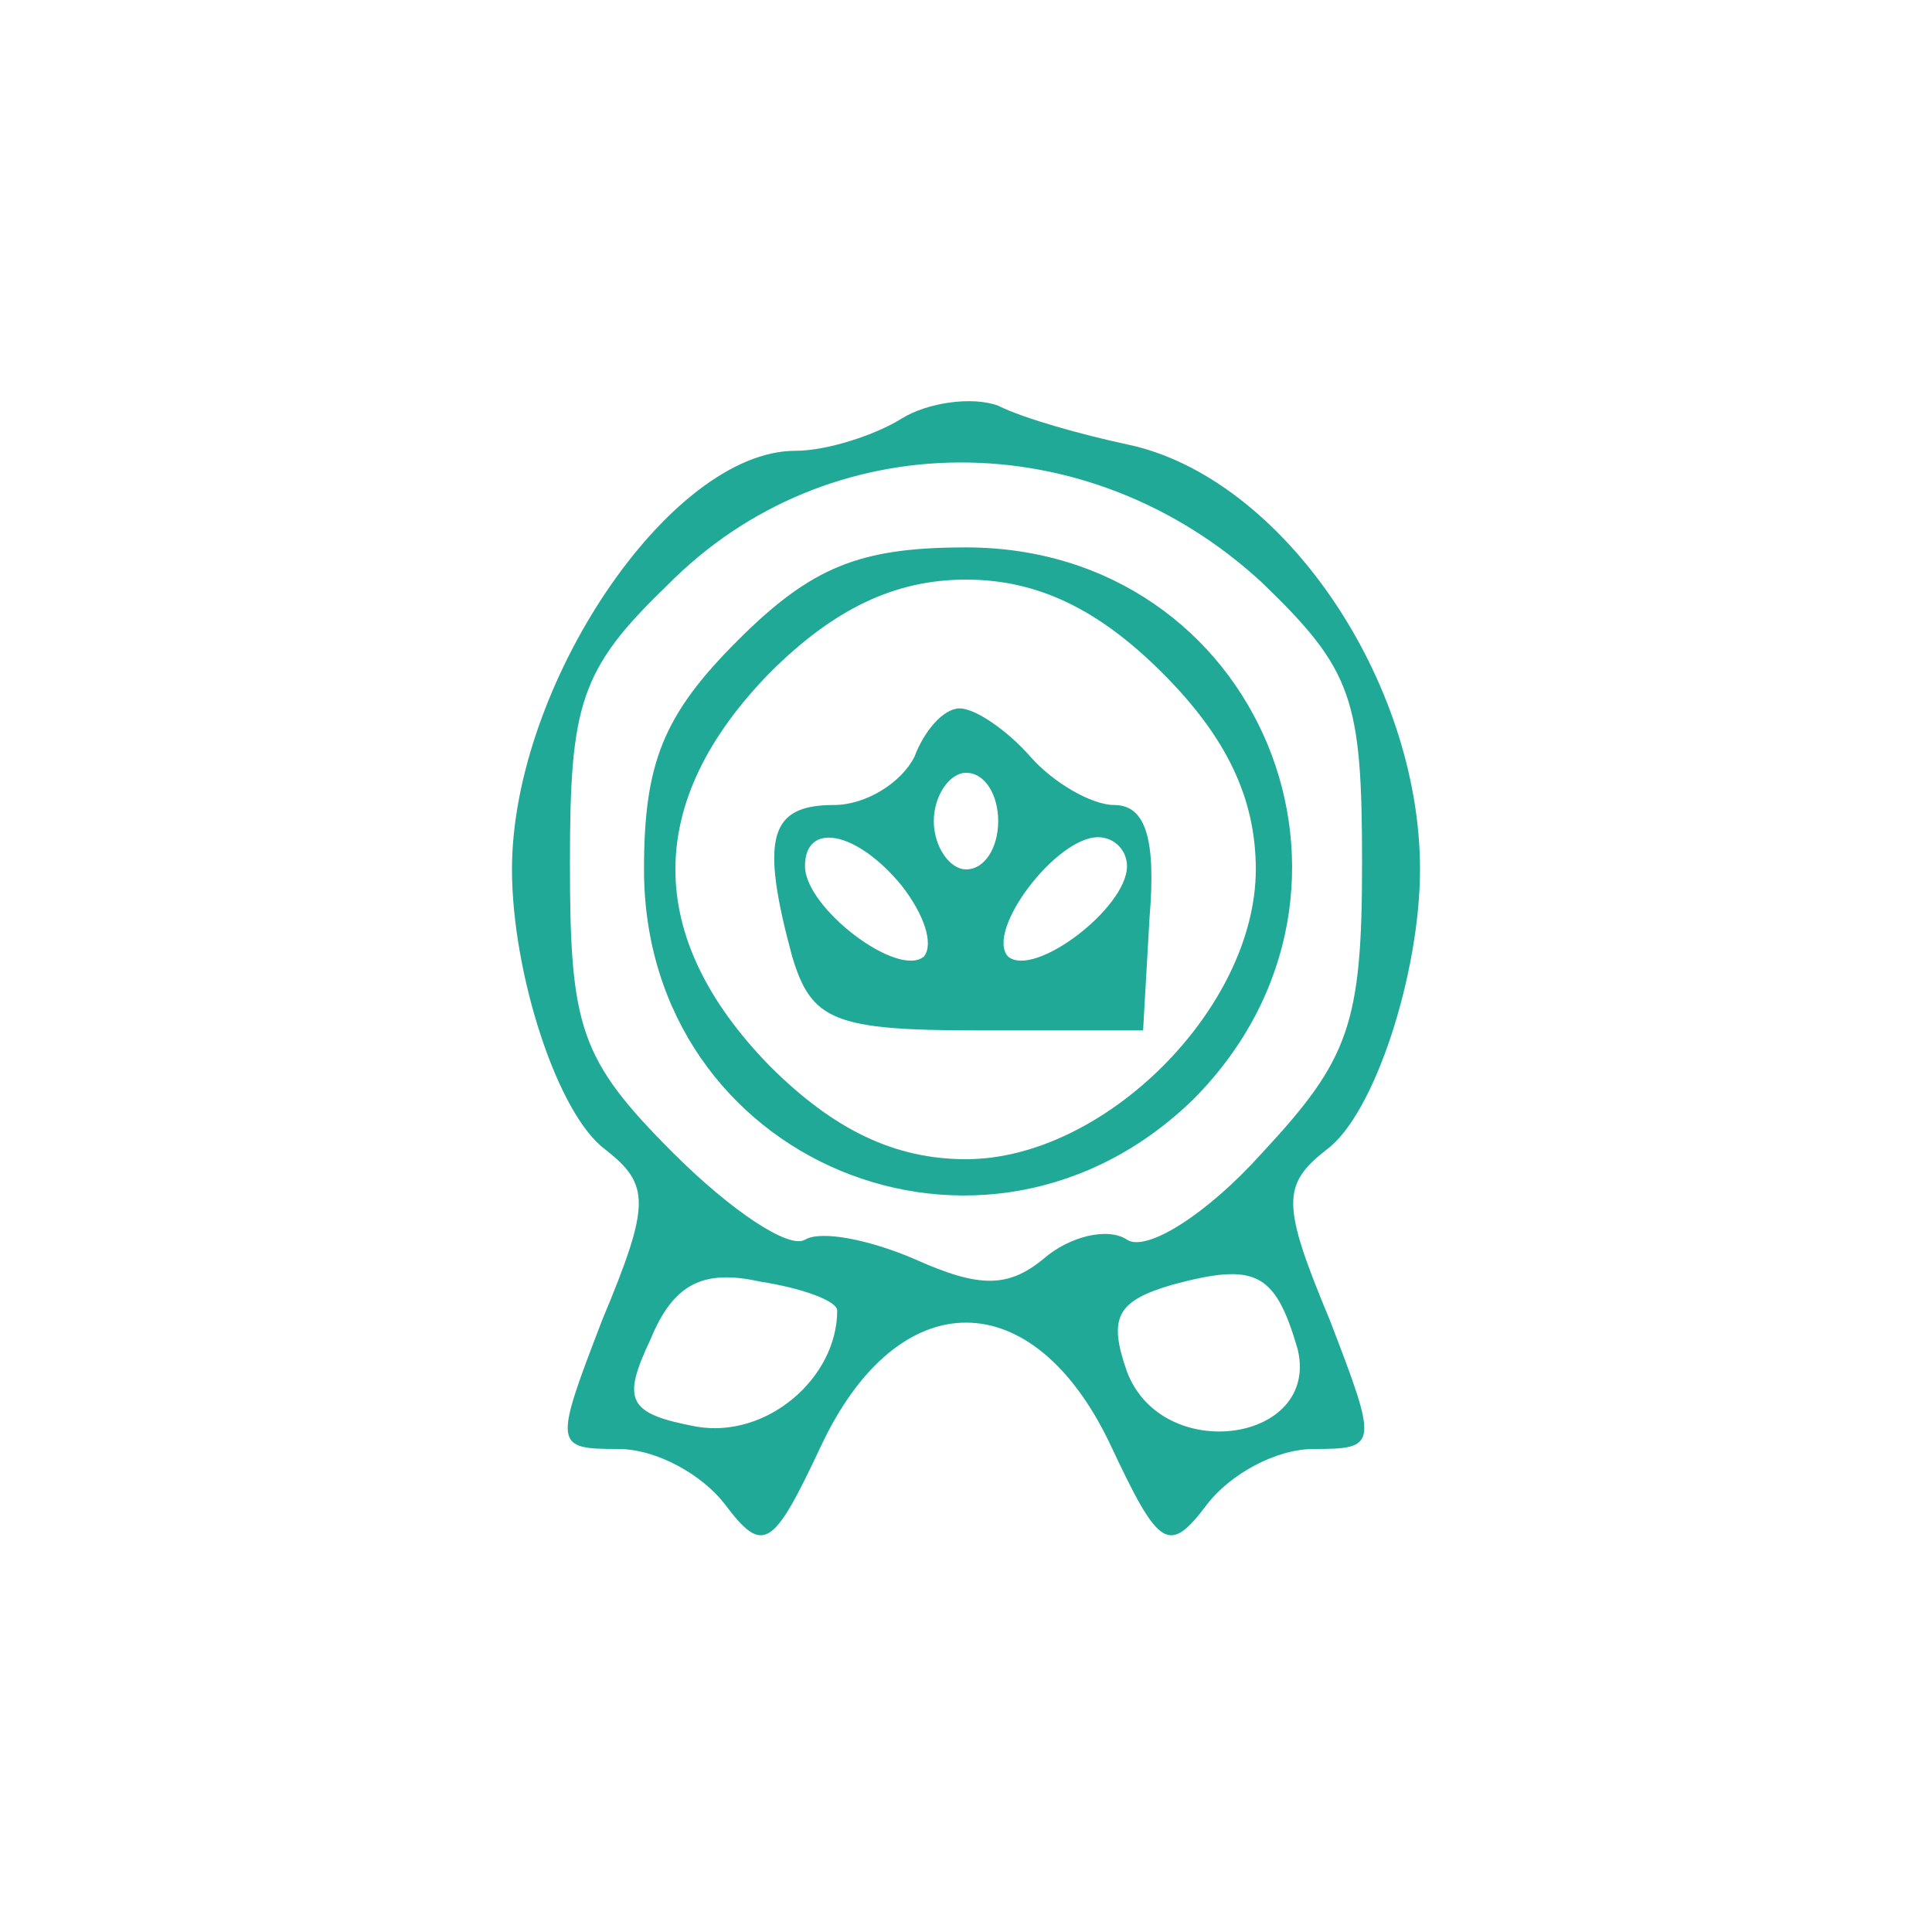
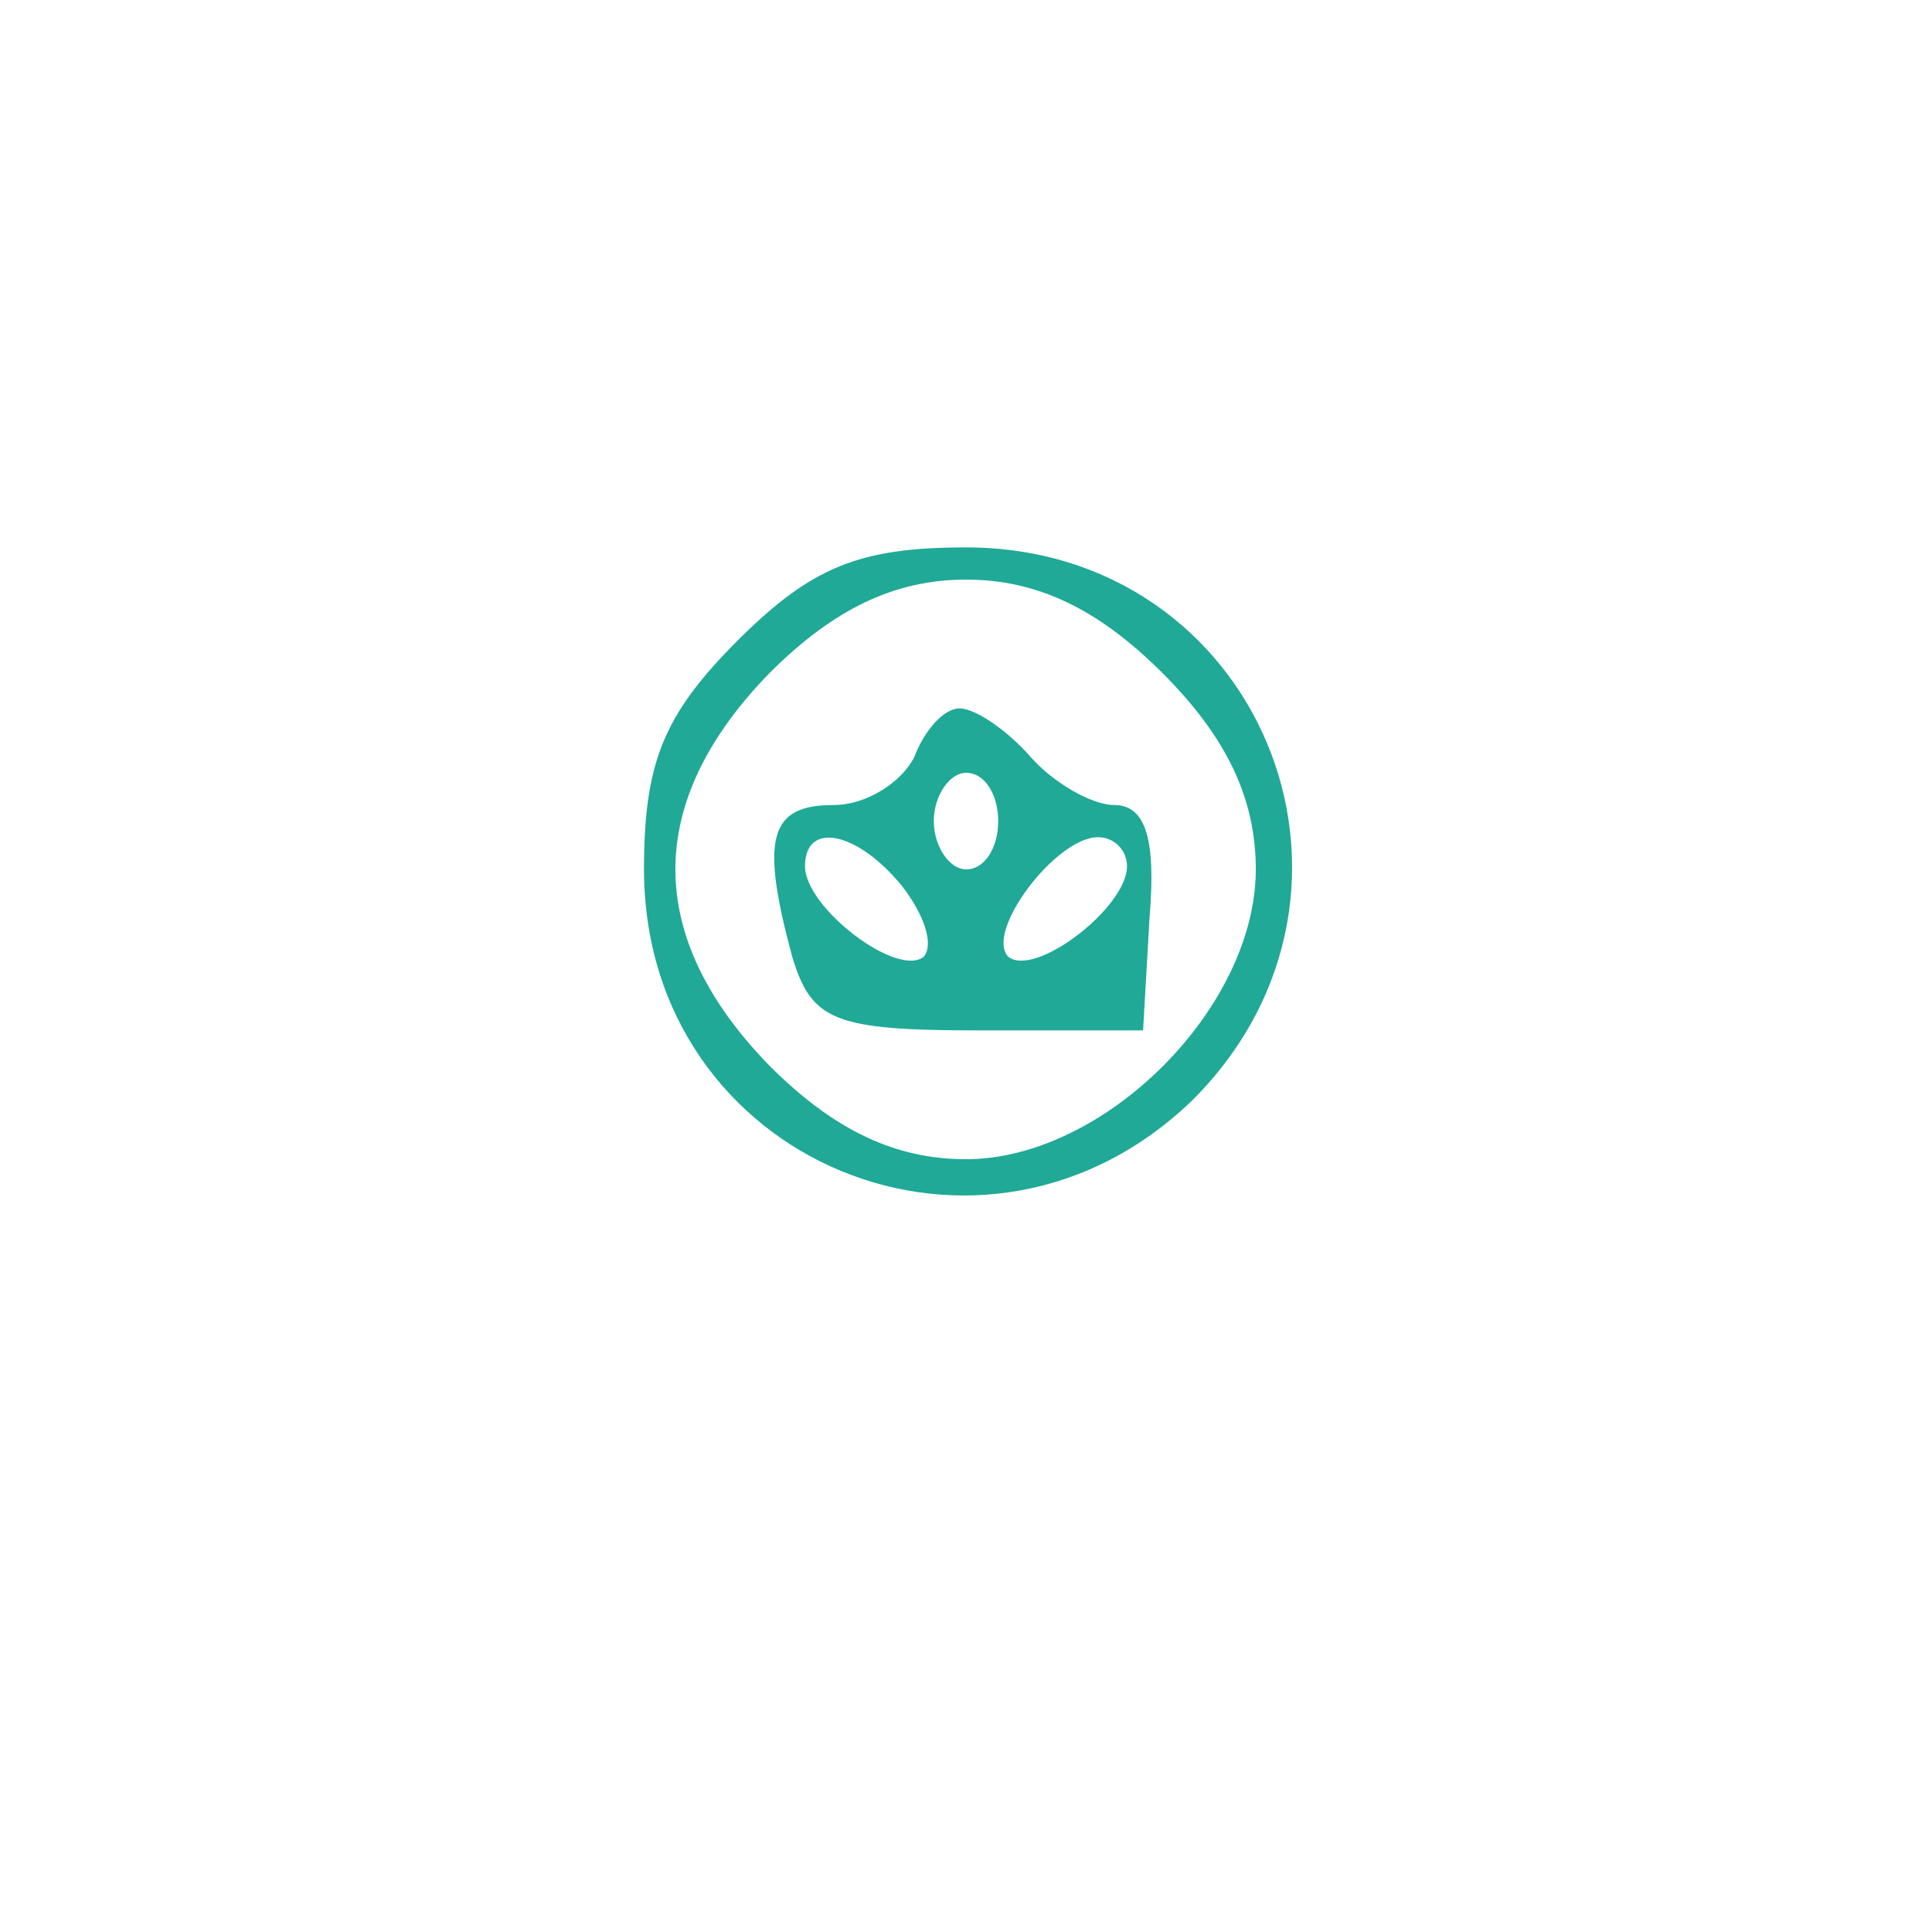
<svg xmlns="http://www.w3.org/2000/svg" version="1.0" width="60pt" height="60pt" viewBox="0 0 60 60" preserveAspectRatio="xMidYMid meet">
  <g transform="translate(0,60) scale(0.1,-0.1)" fill="#20a997" stroke="none">
-     <path d="M280 470 c-8 -5 -23 -10 -33 -10 -39 0 -88 -73 -88 -130 0 -32 14 -76 29 -87 14 -11 14 -17 -1 -53 -15 -39 -15 -40 5 -40 12 0 26 -8 33 -17 12 -16 15 -14 30 18 24 51 66 51 90 0 15 -32 18 -34 30 -18 7 9 21 17 33 17 20 0 20 1 5 40 -15 36 -15 42 -1 53 15 11 29 55 29 87 0 59 -43 122 -91 132 -14 3 -32 8 -40 12 -8 3 -22 1 -30 -4z m112 -51 c28 -27 31 -36 31 -87 0 -50 -4 -61 -31 -90 -17 -19 -36 -31 -42 -27 -6 4 -18 1 -26 -6 -11 -9 -20 -9 -40 0 -14 6 -29 9 -34 6 -5 -3 -23 9 -41 27 -29 29 -32 39 -32 90 0 49 3 60 30 86 50 51 131 51 185 1z m-132 -226 c0 -21 -22 -40 -44 -36 -21 4 -23 8 -14 27 7 17 16 22 34 18 13 -2 24 -6 24 -9z m143 -12 c7 -29 -42 -36 -53 -7 -6 17 -3 22 14 27 26 7 32 4 39 -20z" fill="#20a997" />
    <path d="M229 401 c-23 -23 -29 -38 -29 -71 0 -91 106 -135 171 -71 64 65 20 171 -71 171 -33 0 -48 -6 -71 -29z m132 -10 c20 -20 29 -39 29 -61 0 -43 -47 -90 -90 -90 -22 0 -41 9 -61 29 -39 40 -39 82 0 122 20 20 39 29 61 29 22 0 41 -9 61 -29z" fill="#20a997" />
    <path d="M284 365 c-4 -8 -15 -15 -25 -15 -20 0 -23 -10 -13 -47 6 -20 13 -23 58 -23 l51 0 2 35 c2 24 -1 35 -11 35 -7 0 -19 7 -26 15 -7 8 -17 15 -22 15 -5 0 -11 -7 -14 -15z m26 -20 c0 -8 -4 -15 -10 -15 -5 0 -10 7 -10 15 0 8 5 15 10 15 6 0 10 -7 10 -15z m-30 -20 c7 -9 10 -18 7 -22 -8 -7 -37 15 -37 28 0 14 16 11 30 -6z m70 6 c0 -13 -29 -35 -37 -28 -7 8 15 37 28 37 5 0 9 -4 9 -9z" fill="#20a997" />
  </g>
</svg>